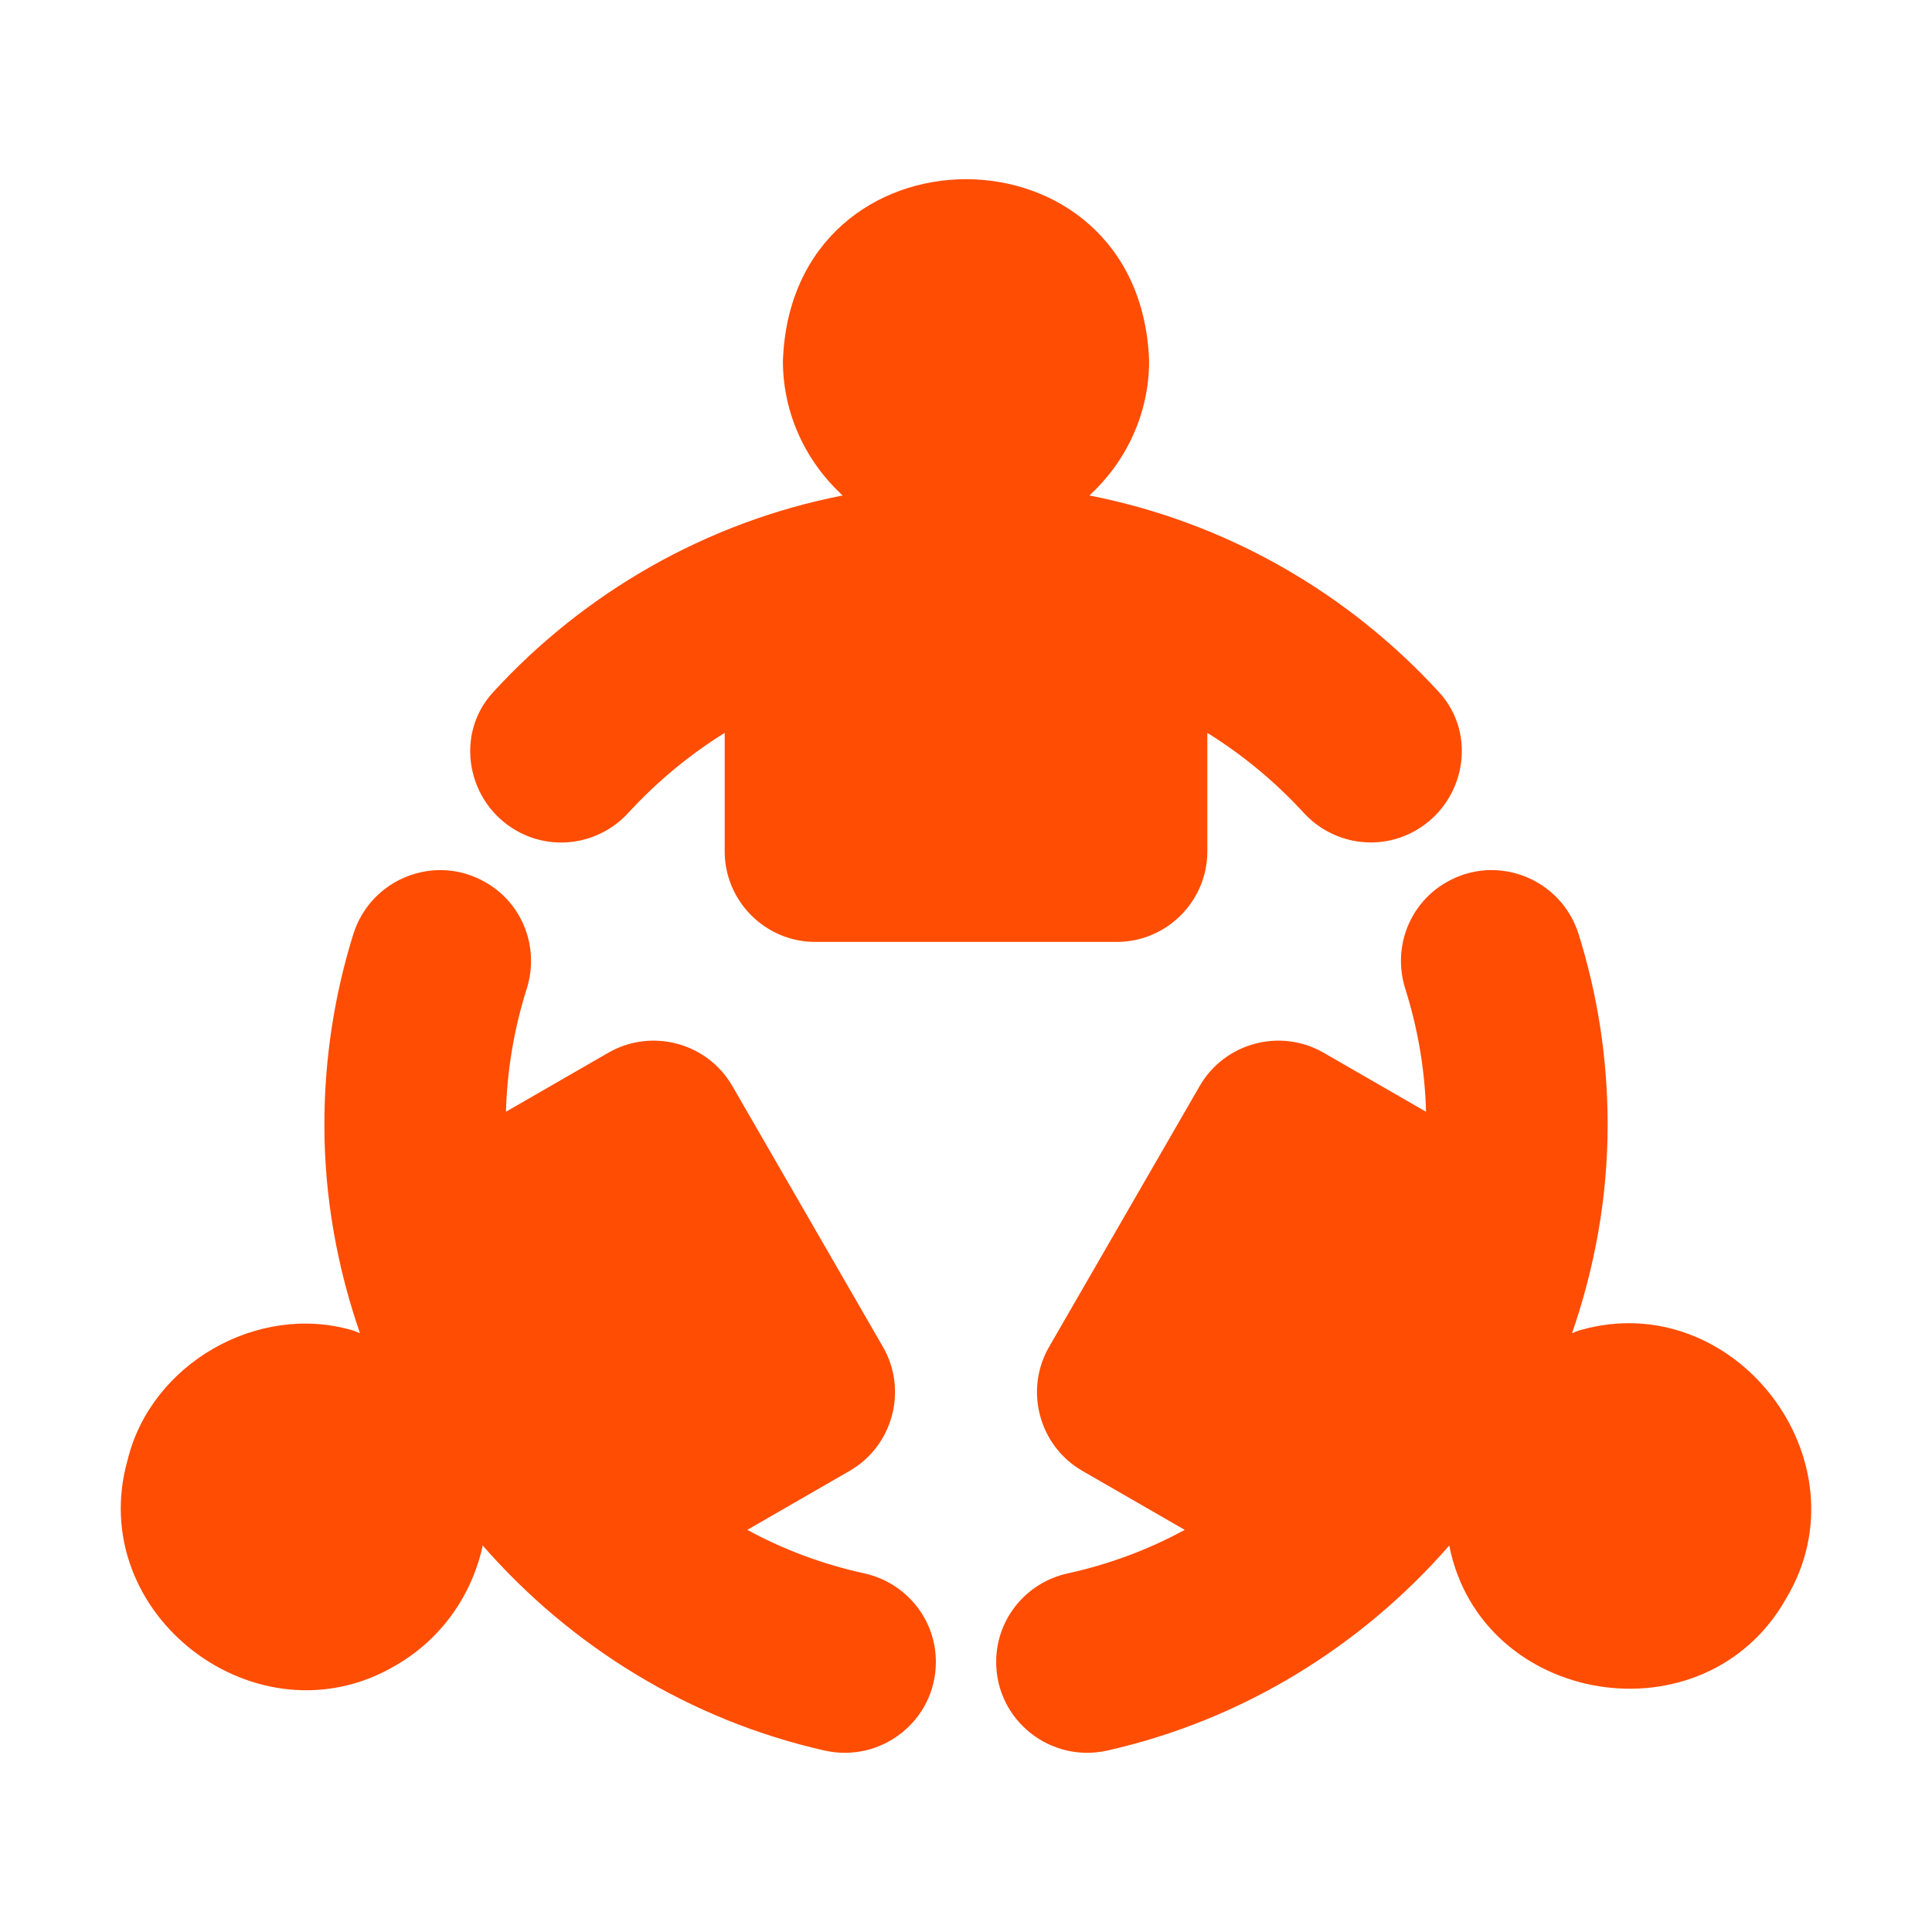
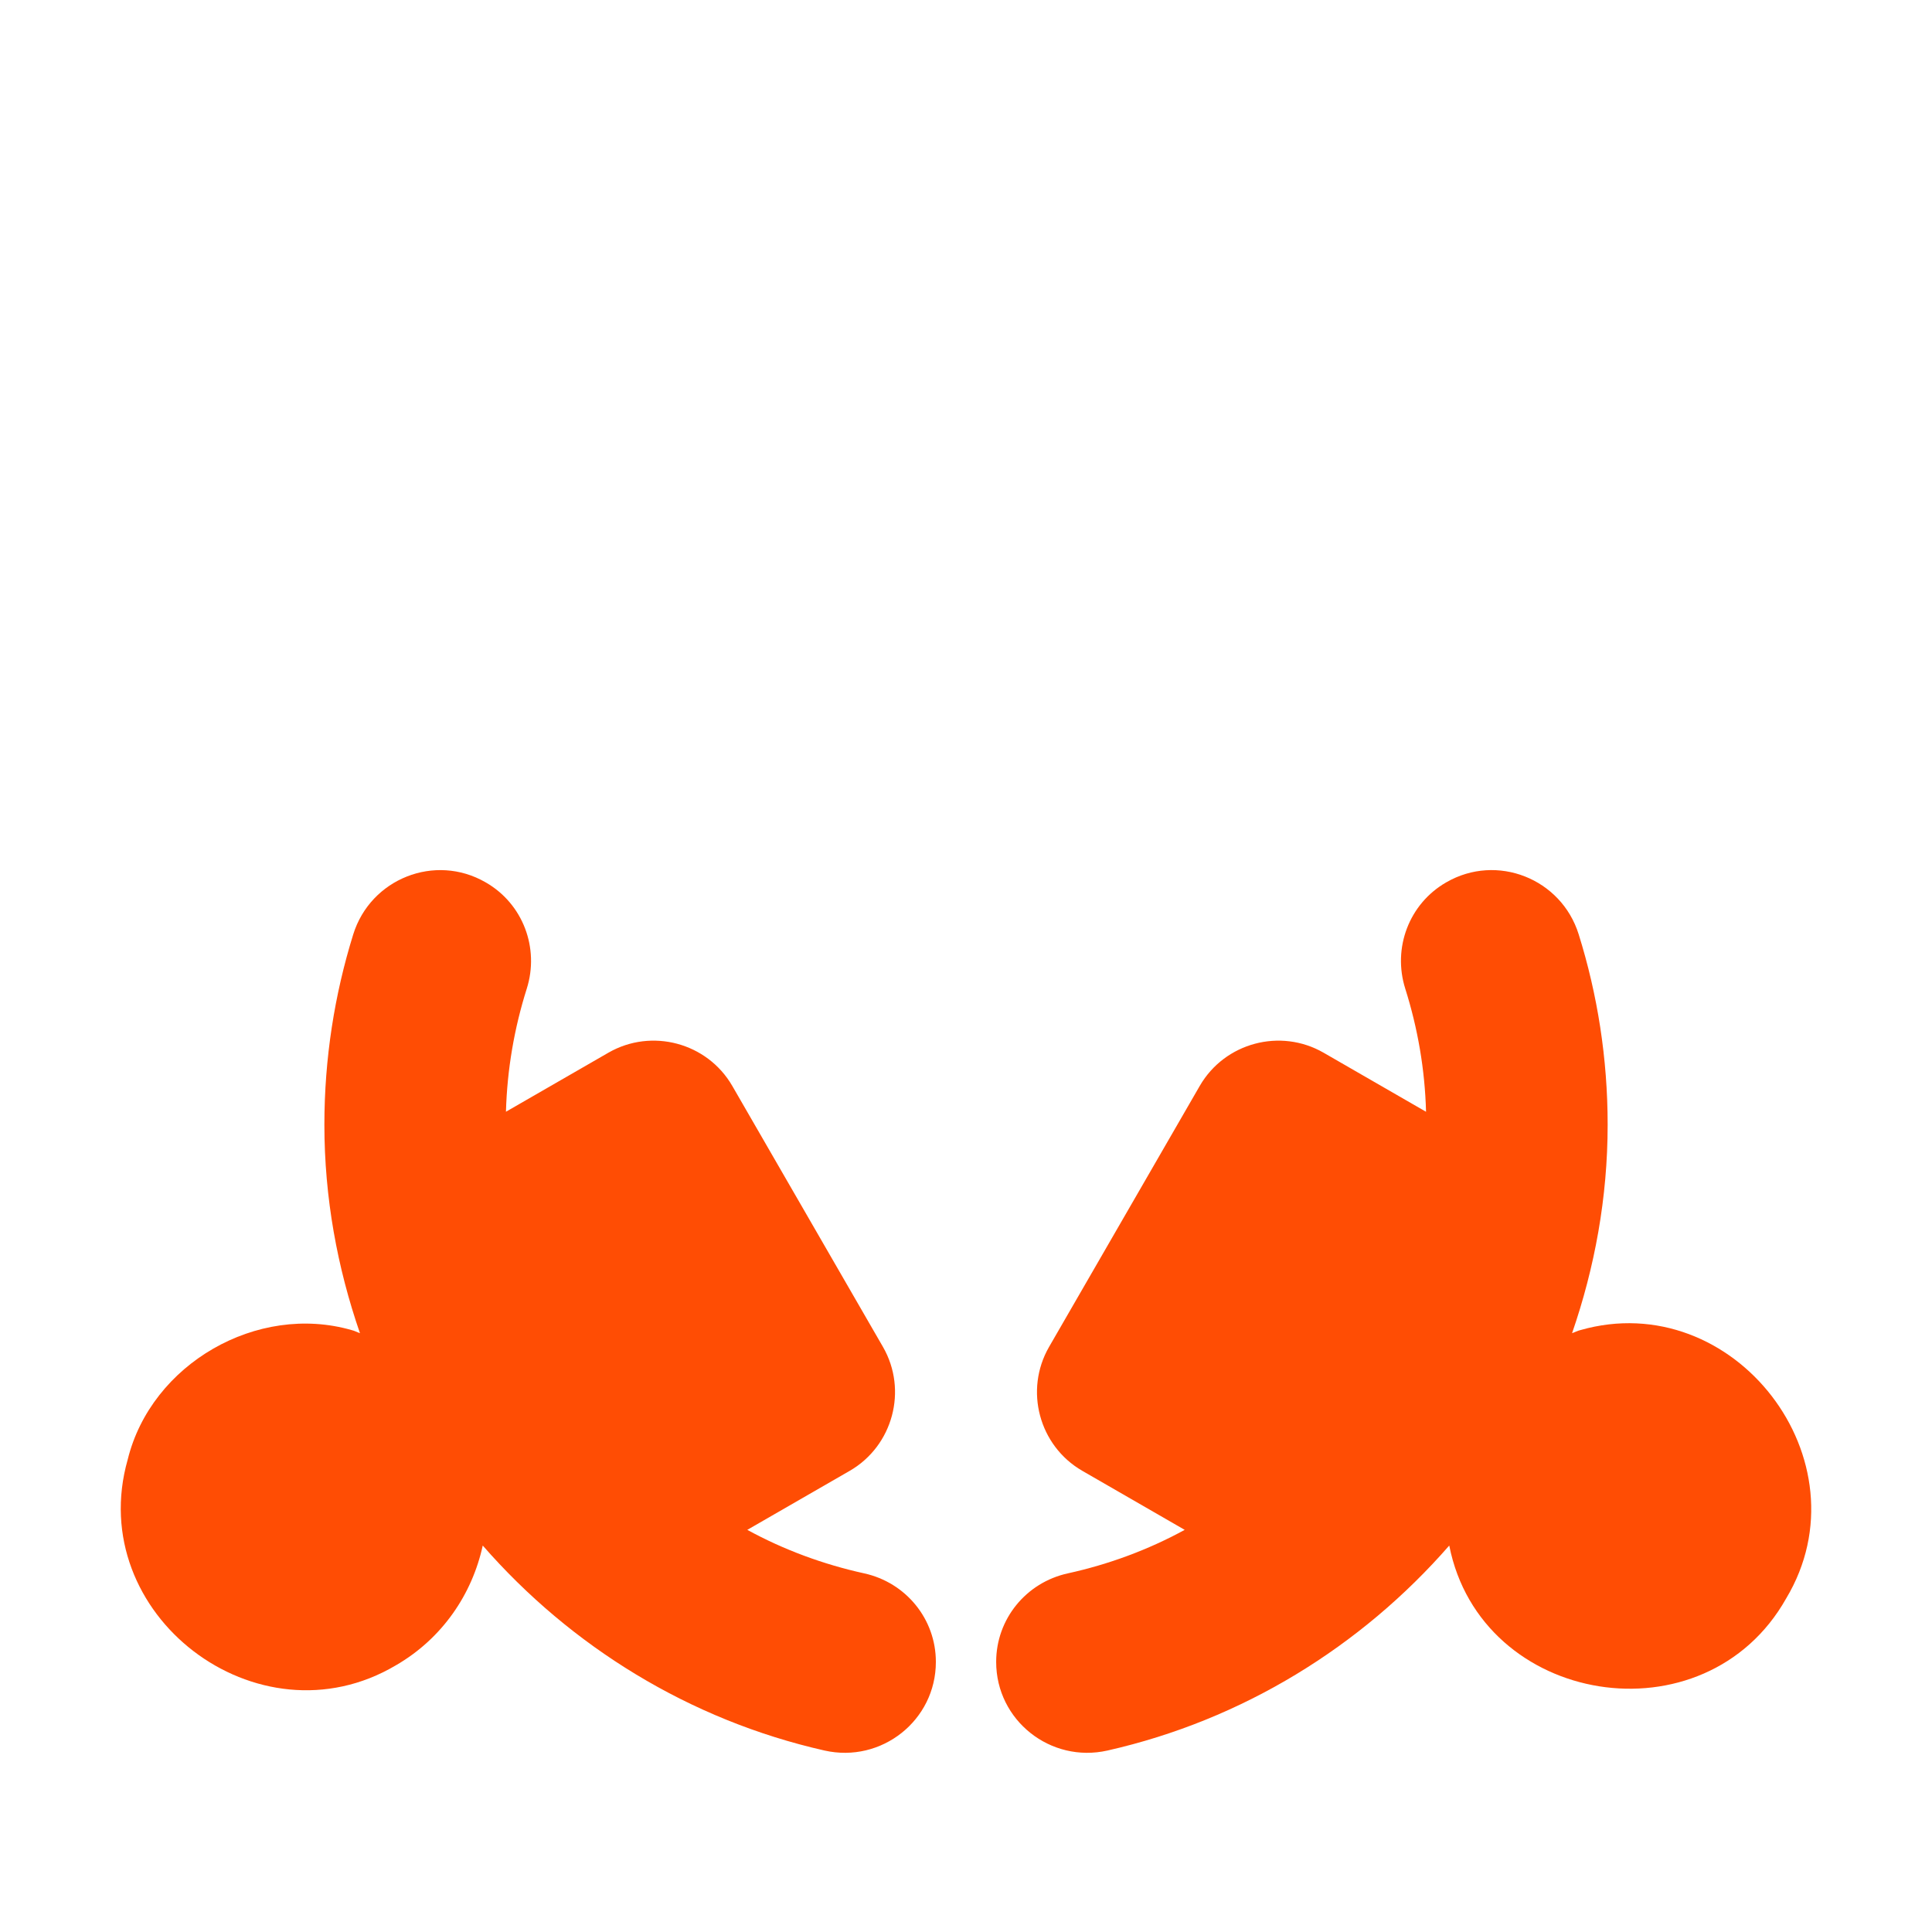
<svg xmlns="http://www.w3.org/2000/svg" width="60" height="60" viewBox="0 0 60 60" fill="none">
  <path d="M15.713 34.526L18.899 32.69C20.238 31.922 21.962 32.381 22.74 33.721L27.424 41.834C28.192 43.173 27.733 44.897 26.394 45.675L23.208 47.511C24.347 48.134 25.573 48.584 26.837 48.862C28.134 49.146 29.064 50.282 29.064 51.609V51.614C29.064 53.428 27.375 54.764 25.605 54.364C21.414 53.416 17.728 51.133 14.992 47.998C14.664 49.507 13.737 50.884 12.294 51.718C8.003 54.261 2.6 50.13 3.966 45.328C4.695 42.355 7.995 40.46 10.926 41.309C11.011 41.328 11.095 41.375 11.179 41.403C10.476 39.37 10.074 37.197 10.074 34.929C10.074 32.873 10.389 30.887 10.97 29.018C11.509 27.288 13.508 26.494 15.078 27.4L15.089 27.406C16.24 28.069 16.759 29.442 16.358 30.708C15.971 31.932 15.749 33.214 15.713 34.526Z" fill="#FF4D04" />
  <path d="M55.473 49.638C52.951 54.12 45.991 52.987 45.008 47.998C42.273 51.133 38.586 53.416 34.395 54.364C32.626 54.764 30.937 53.428 30.937 51.614V51.609C30.937 50.282 31.866 49.146 33.163 48.862C34.428 48.584 35.653 48.134 36.792 47.511L33.607 45.675C32.267 44.898 31.808 43.174 32.577 41.834L37.261 33.721C38.038 32.381 39.762 31.922 41.102 32.691L44.287 34.527C44.252 33.214 44.029 31.931 43.642 30.706C43.242 29.441 43.759 28.069 44.909 27.405L44.918 27.4C46.487 26.494 48.486 27.285 49.027 29.015C49.612 30.885 49.927 32.872 49.927 34.929C49.927 37.197 49.524 39.37 48.822 41.403C48.906 41.375 48.99 41.328 49.074 41.309C53.852 39.94 58.03 45.366 55.473 49.638Z" fill="#FF4D04" />
-   <path d="M37.495 22.76V26.442C37.495 27.987 36.23 29.252 34.685 29.252H25.316C23.77 29.252 22.506 27.987 22.506 26.442V22.76C21.39 23.454 20.387 24.292 19.513 25.244C18.618 26.218 17.174 26.452 16.028 25.791C14.494 24.907 14.111 22.811 15.307 21.505C18.13 18.42 21.911 16.221 26.169 15.387C25.035 14.347 24.314 12.857 24.314 11.208C24.581 3.688 35.417 3.68 35.687 11.209C35.687 12.857 34.966 14.347 33.832 15.387C38.091 16.221 41.867 18.415 44.693 21.499C45.889 22.804 45.509 24.899 43.977 25.785L43.974 25.787C42.827 26.45 41.382 26.217 40.486 25.241C39.613 24.29 38.61 23.454 37.495 22.76Z" fill="#FF4D04" />
</svg>